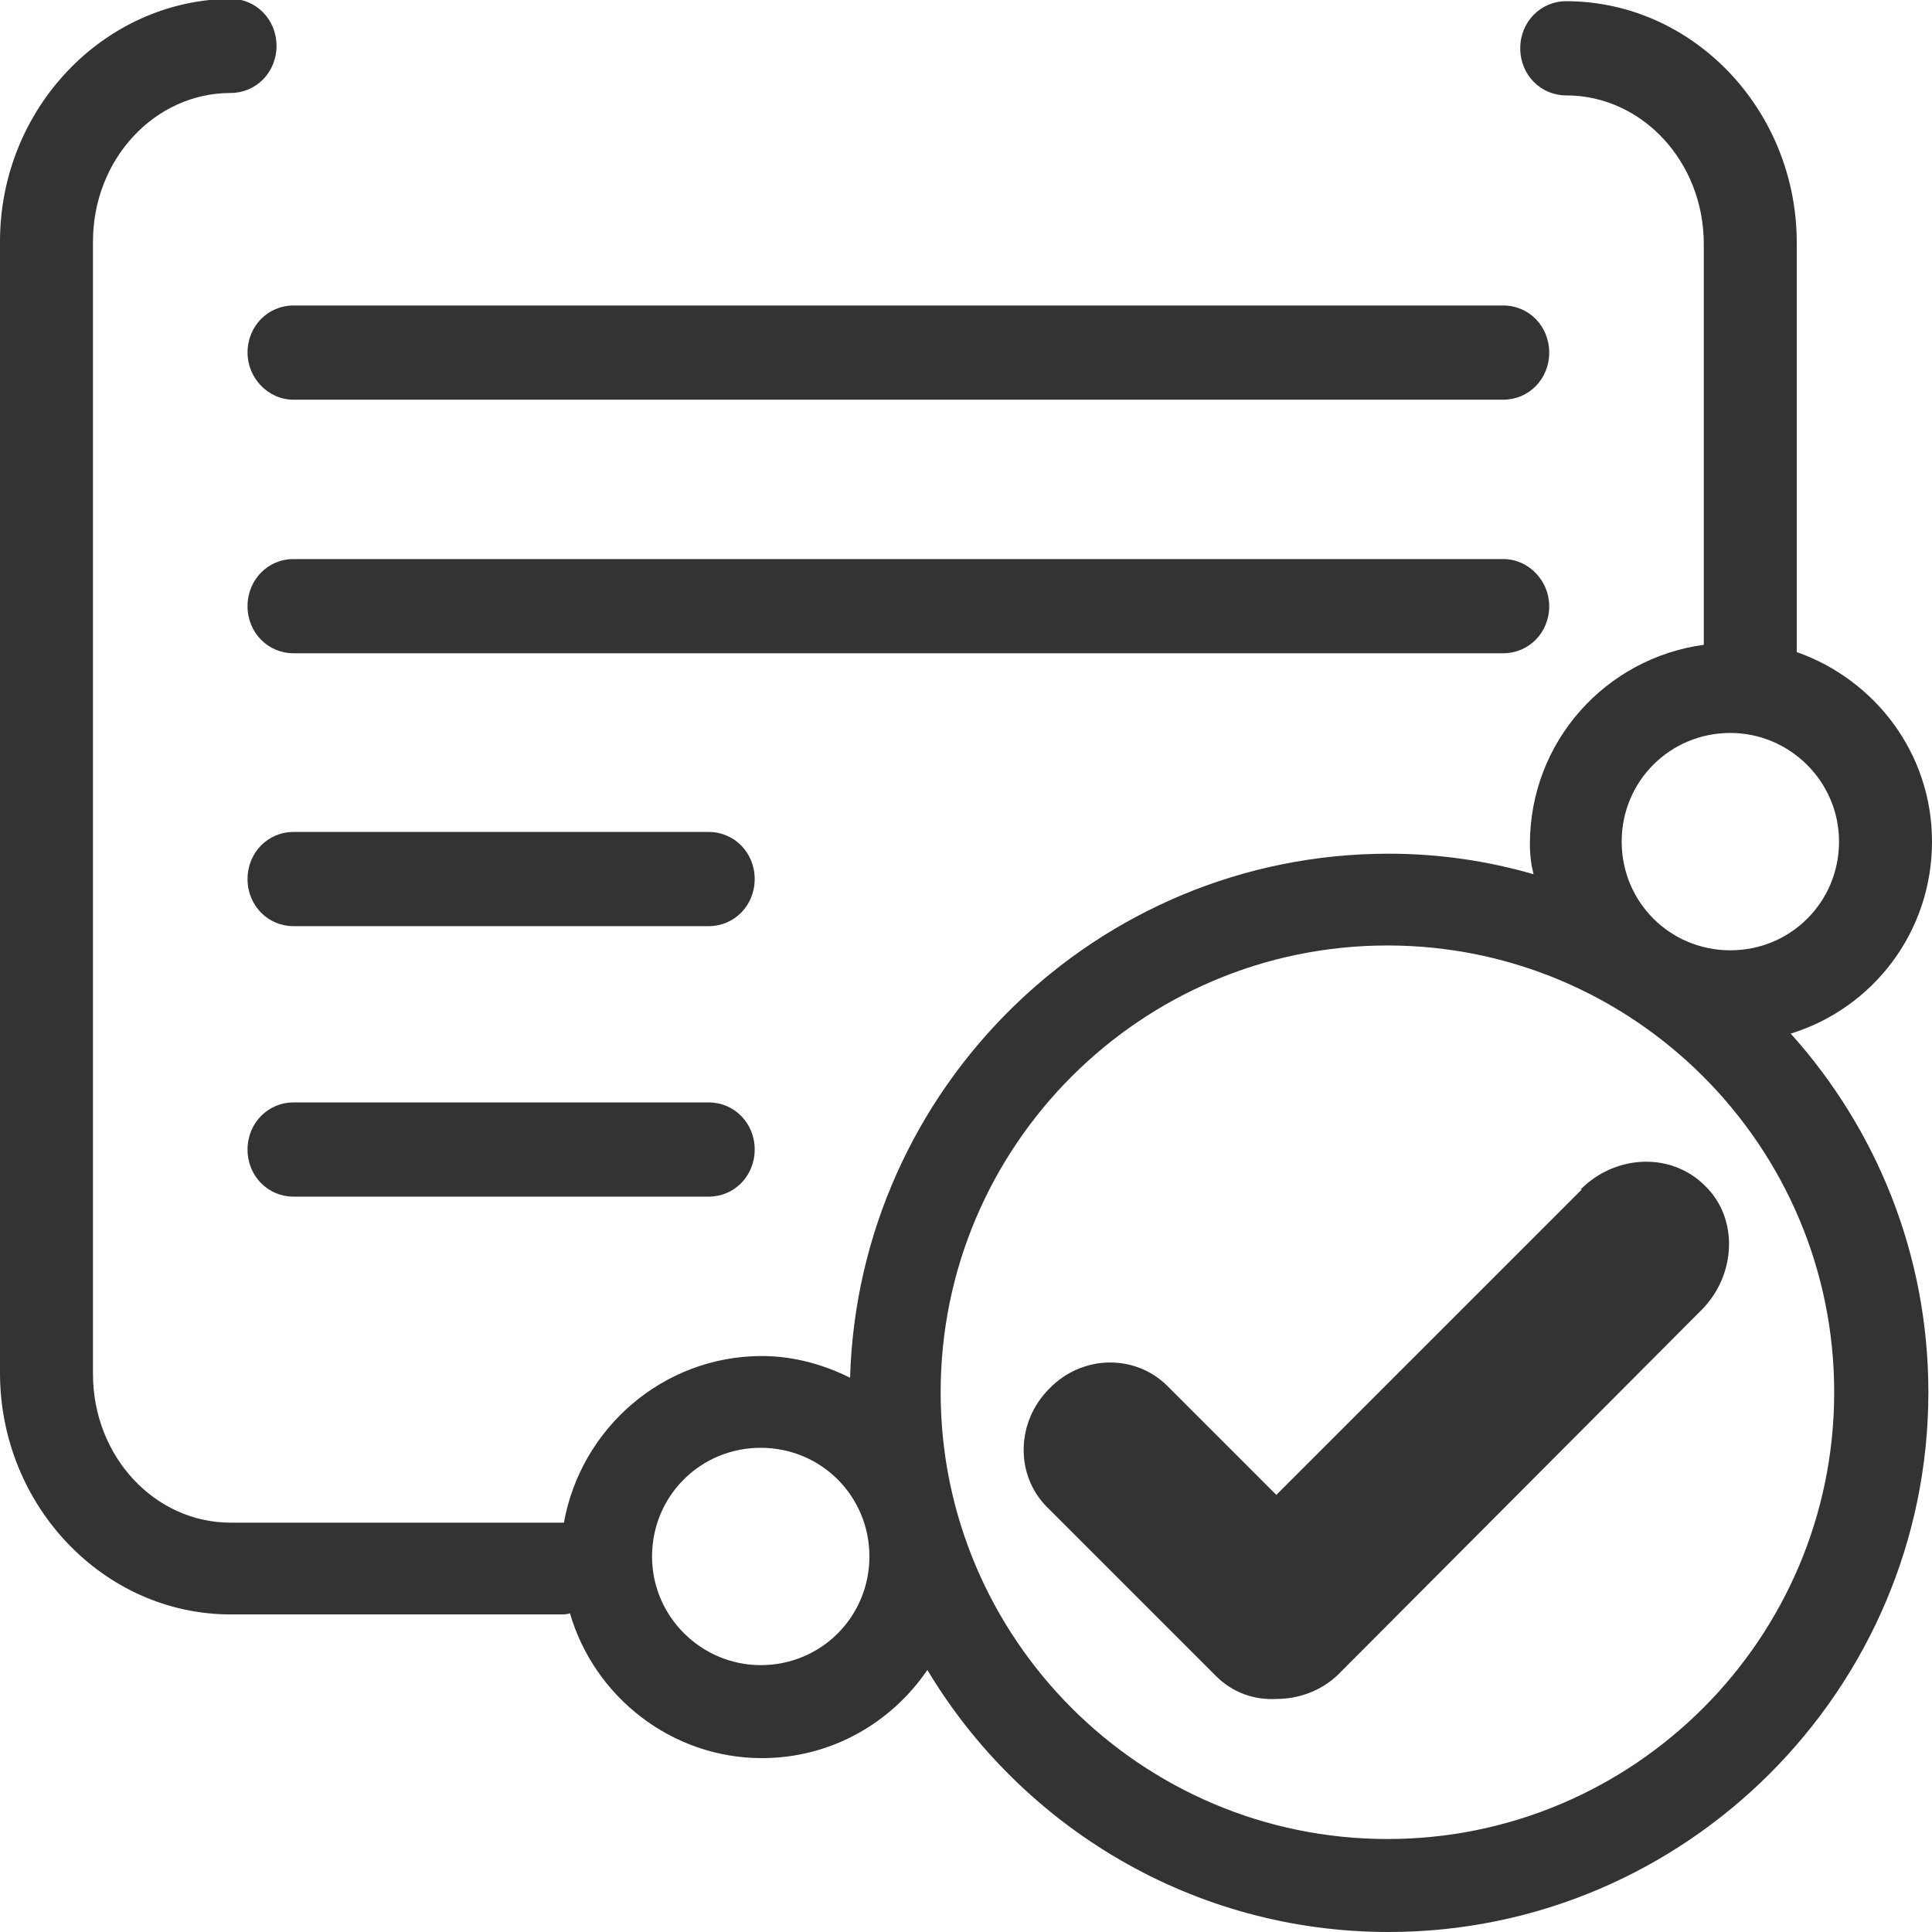
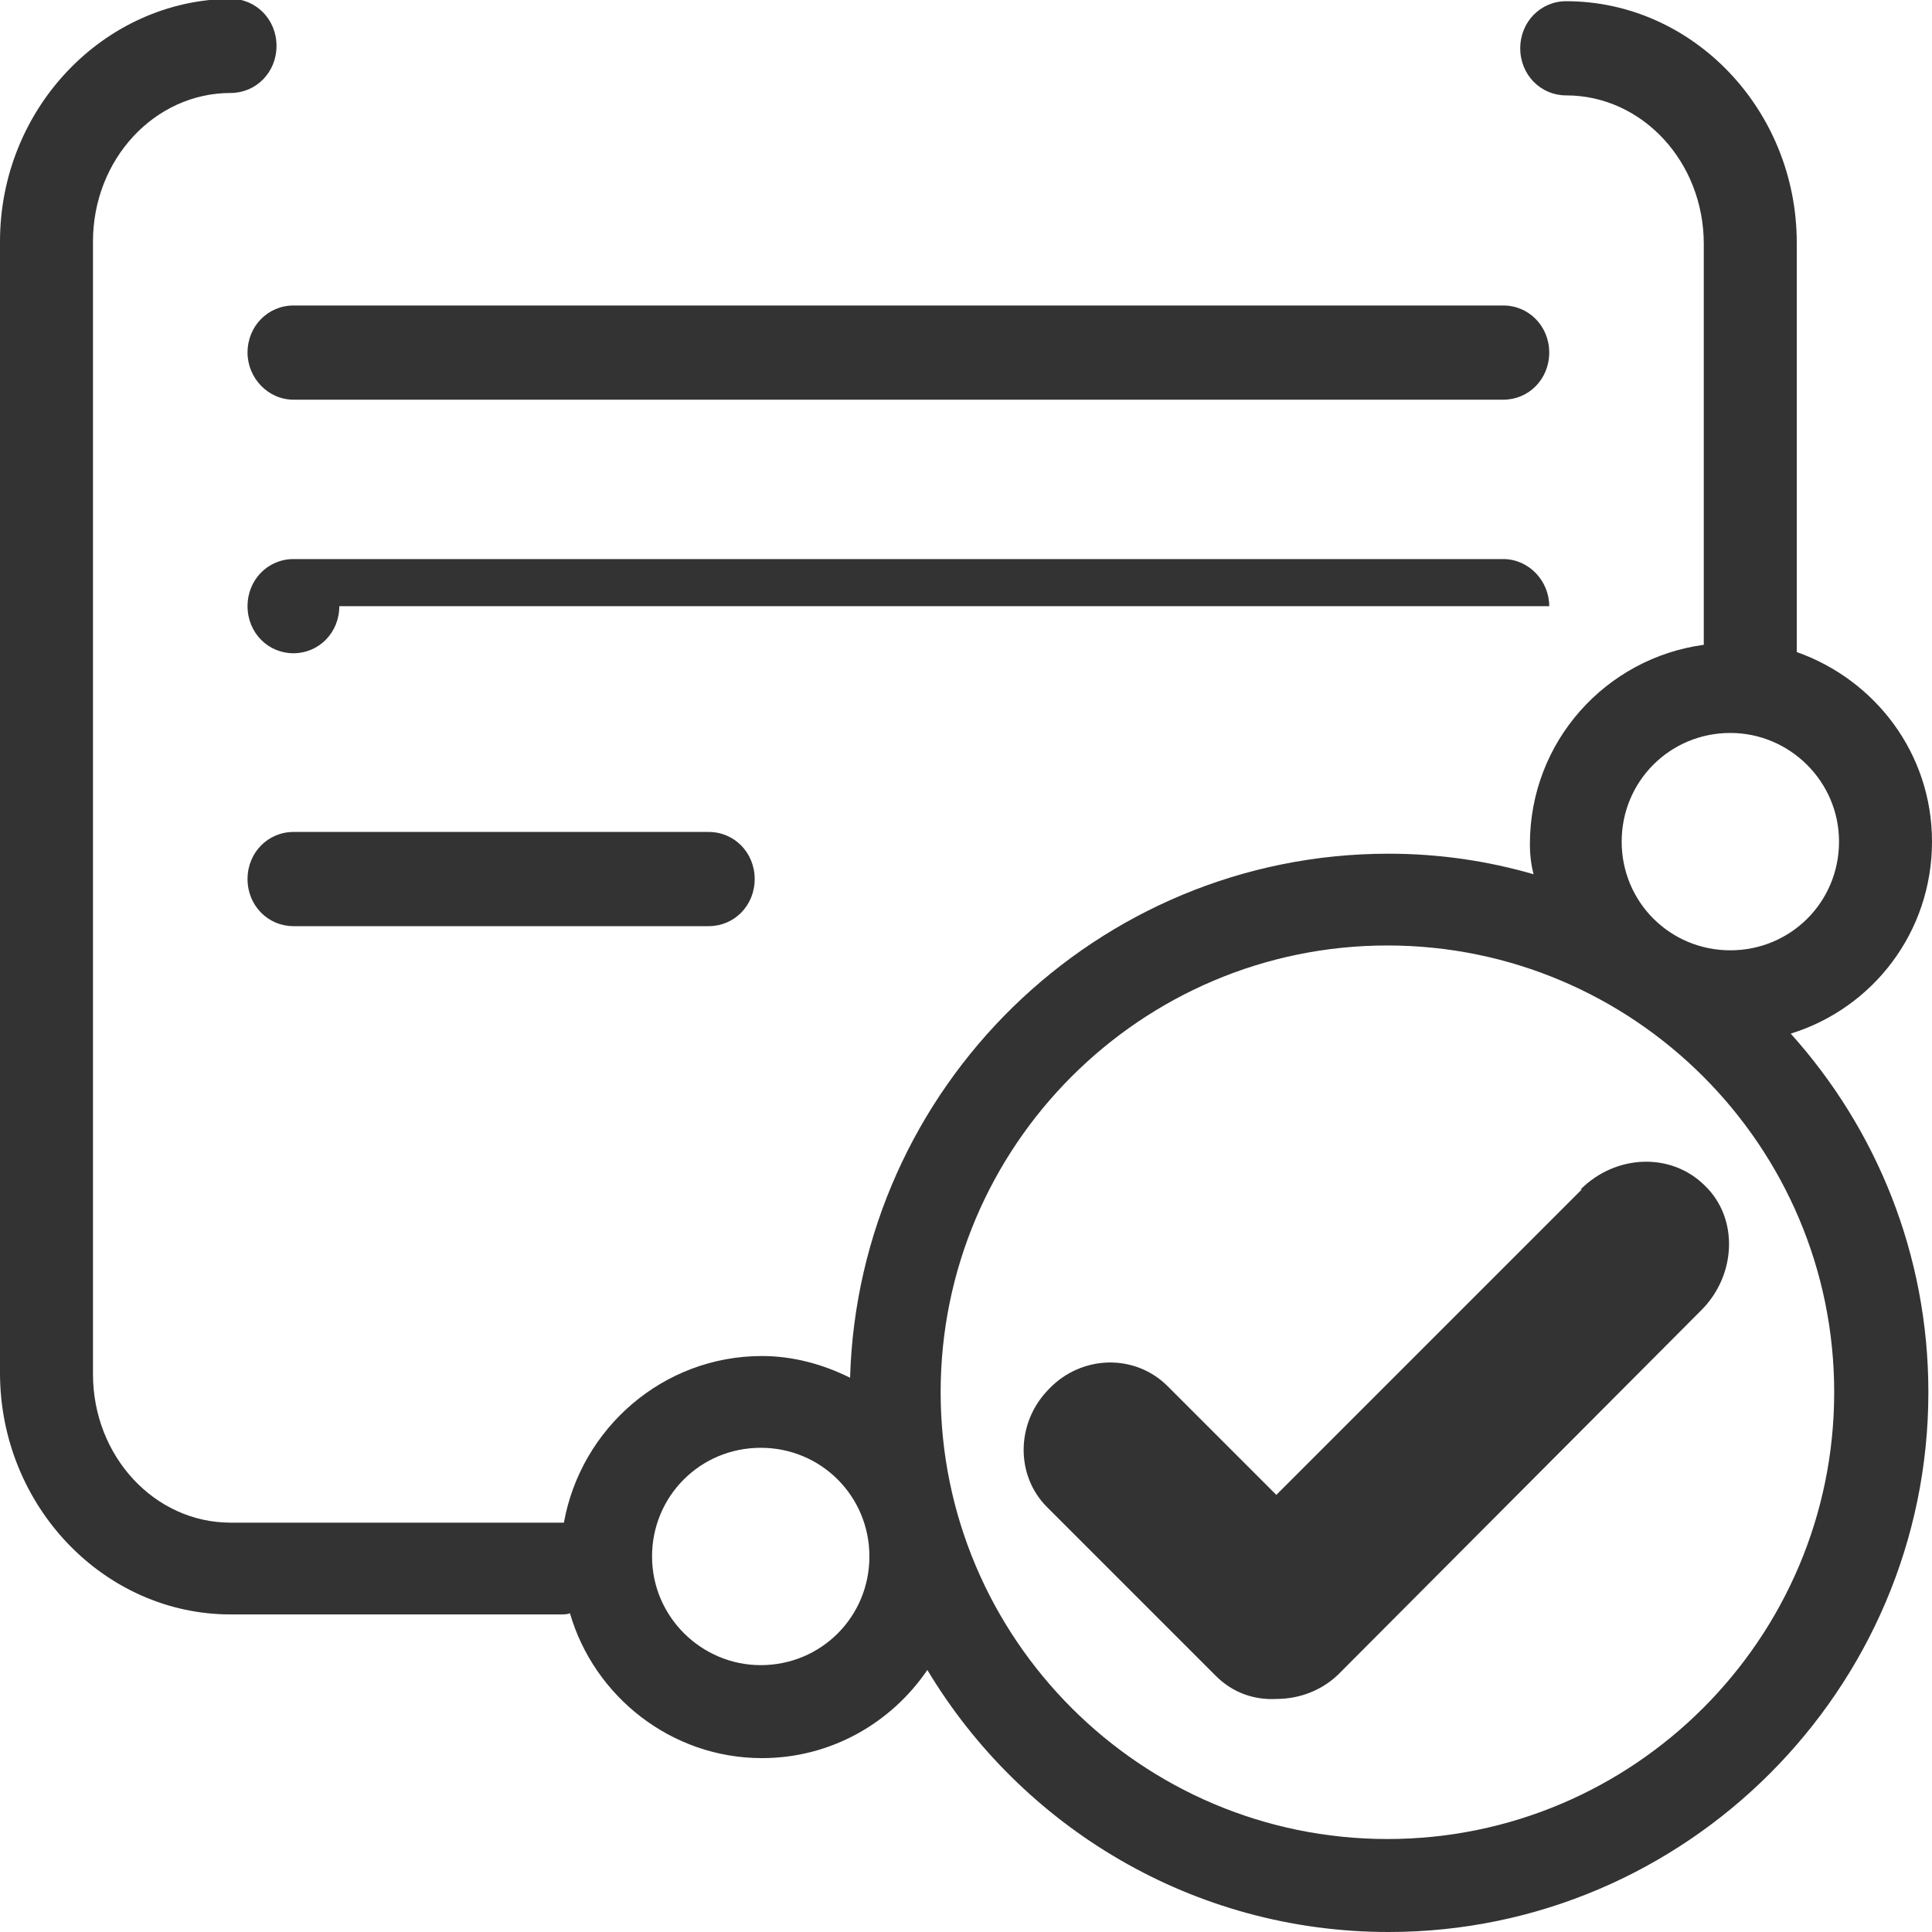
<svg xmlns="http://www.w3.org/2000/svg" id="Layer_-_Final" viewBox="0 0 16 16">
  <defs>
    <style>
      .cls-1 {
        fill: #333;
      }
    </style>
  </defs>
  <path class="cls-1" d="M13.1,9.85l-2.53,2.53-.9-.9c-.27-.27-.71-.26-.98.02-.28.28-.28.72-.02.98l1.4,1.4c.14.14.32.2.5.19.19,0,.39-.07.54-.23l2.98-2.99c.29-.29.31-.76.03-1.03-.28-.28-.74-.26-1.03.03Z" />
-   <path class="cls-1" d="M12.83,5.02c0-.21-.17-.39-.38-.39H2.43c-.21,0-.38.17-.38.39s.17.39.38.39h10.02c.21,0,.38-.17.38-.39Z" />
+   <path class="cls-1" d="M12.83,5.02c0-.21-.17-.39-.38-.39H2.43c-.21,0-.38.17-.38.39s.17.39.38.39c.21,0,.38-.17.38-.39Z" />
  <path class="cls-1" d="M2.05,2.92c0,.21.17.39.38.39h10.02c.21,0,.38-.17.38-.39s-.17-.39-.38-.39H2.43c-.21,0-.38.17-.38.39Z" />
  <path class="cls-1" d="M5.87,6.89h-3.44c-.21,0-.38.17-.38.39s.17.39.38.39h3.44c.21,0,.38-.17.38-.39s-.17-.39-.38-.39Z" />
-   <path class="cls-1" d="M5.87,9.13h-3.44c-.21,0-.38.17-.38.39s.17.39.38.39h3.44c.21,0,.38-.17.38-.39s-.17-.39-.38-.39Z" />
  <path class="cls-1" d="M16,6.97c0-.73-.47-1.34-1.12-1.57v-3.39c0-1.1-.86-2-1.91-2-.21,0-.38.17-.38.39s.17.39.38.39c.63,0,1.14.55,1.14,1.23v3.32c-.81.11-1.44.8-1.44,1.65,0,.09.01.17.03.25-.38-.11-.78-.17-1.2-.17-2.42,0-4.39,1.94-4.46,4.34-.22-.11-.47-.18-.73-.18-.82,0-1.5.6-1.64,1.38,0,0,0,0,0,0H1.91c-.63,0-1.14-.55-1.14-1.23V2c0-.68.51-1.23,1.14-1.23.21,0,.38-.17.38-.39s-.17-.39-.38-.39C.86,0,0,.9,0,2v9.37c0,1.1.86,2,1.91,2h2.75s.04,0,.06-.01c.2.69.84,1.2,1.59,1.2.57,0,1.07-.29,1.37-.73.78,1.3,2.2,2.17,3.82,2.17,2.46,0,4.47-2.01,4.47-4.47,0-1.14-.43-2.18-1.14-2.97.68-.21,1.17-.84,1.17-1.59ZM14.33,6.07c.49,0,.9.4.9.9s-.4.9-.9.9-.9-.4-.9-.9.4-.9.9-.9ZM6.3,13.79c-.49,0-.9-.4-.9-.9s.4-.9.9-.9.9.4.9.9-.4.9-.9.9ZM11.49,15.23c-2.04,0-3.7-1.66-3.7-3.7s1.66-3.7,3.7-3.7,3.7,1.66,3.7,3.7-1.66,3.7-3.7,3.7Z" />
</svg>